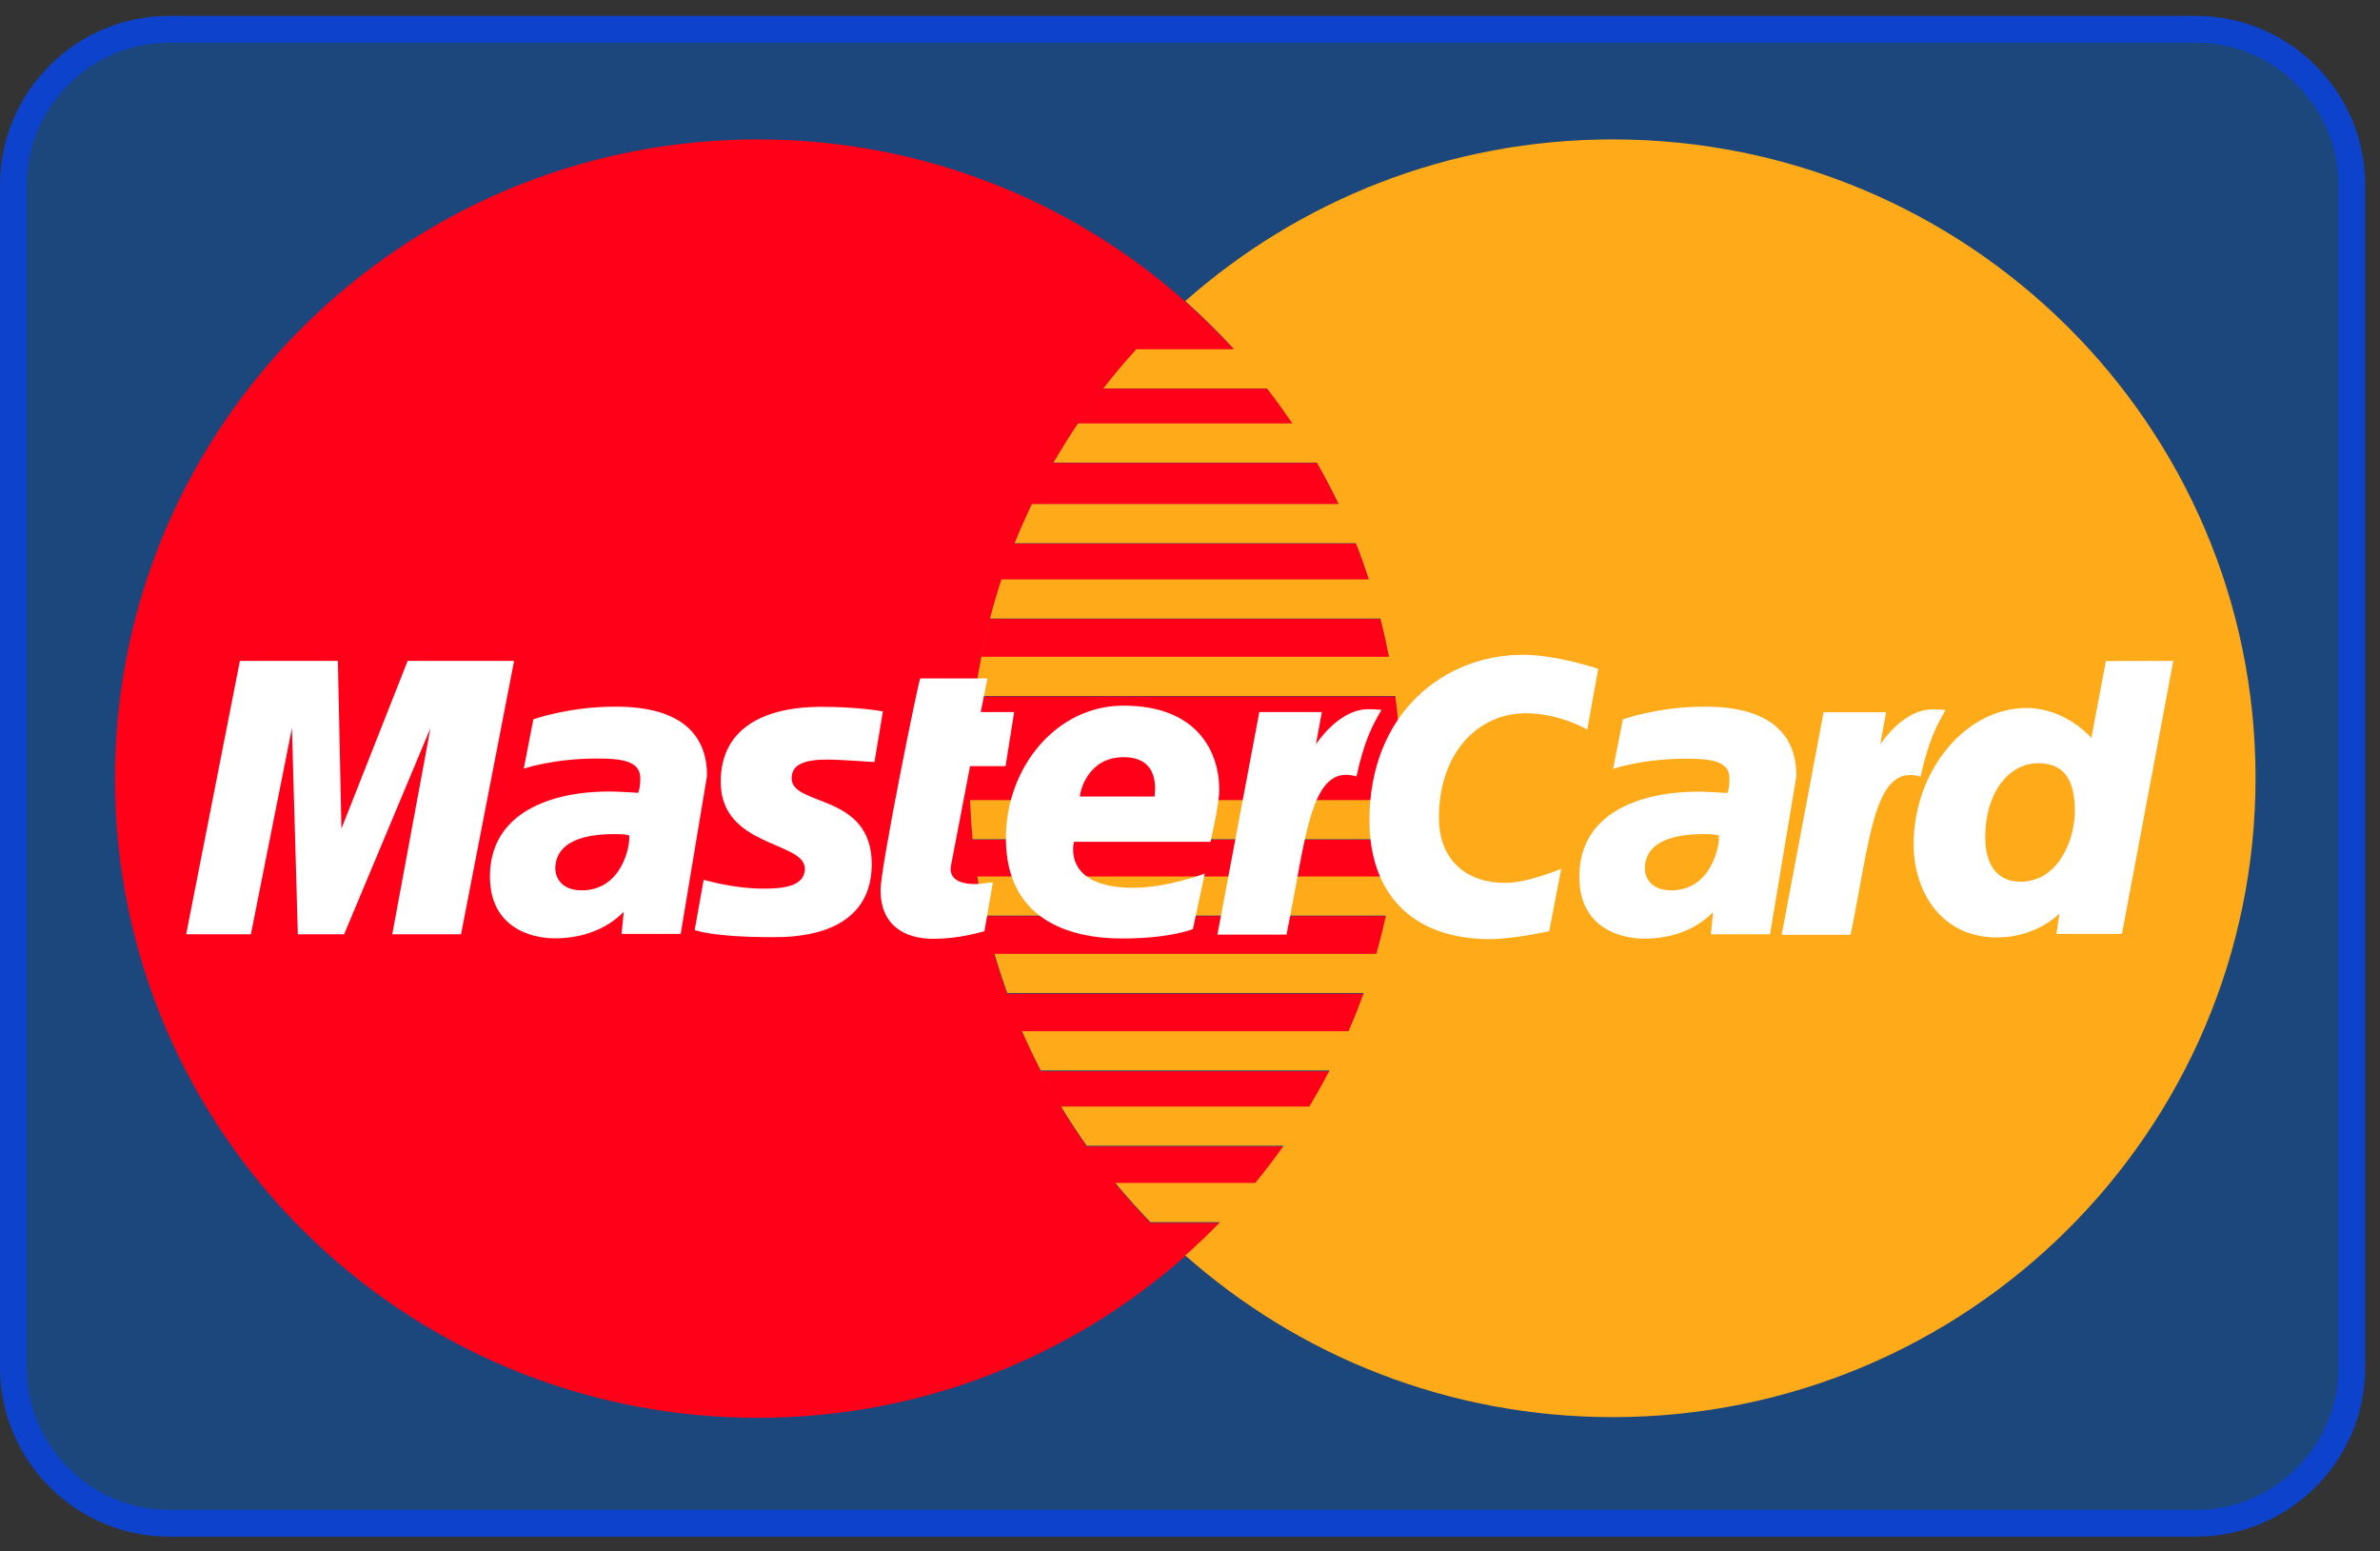
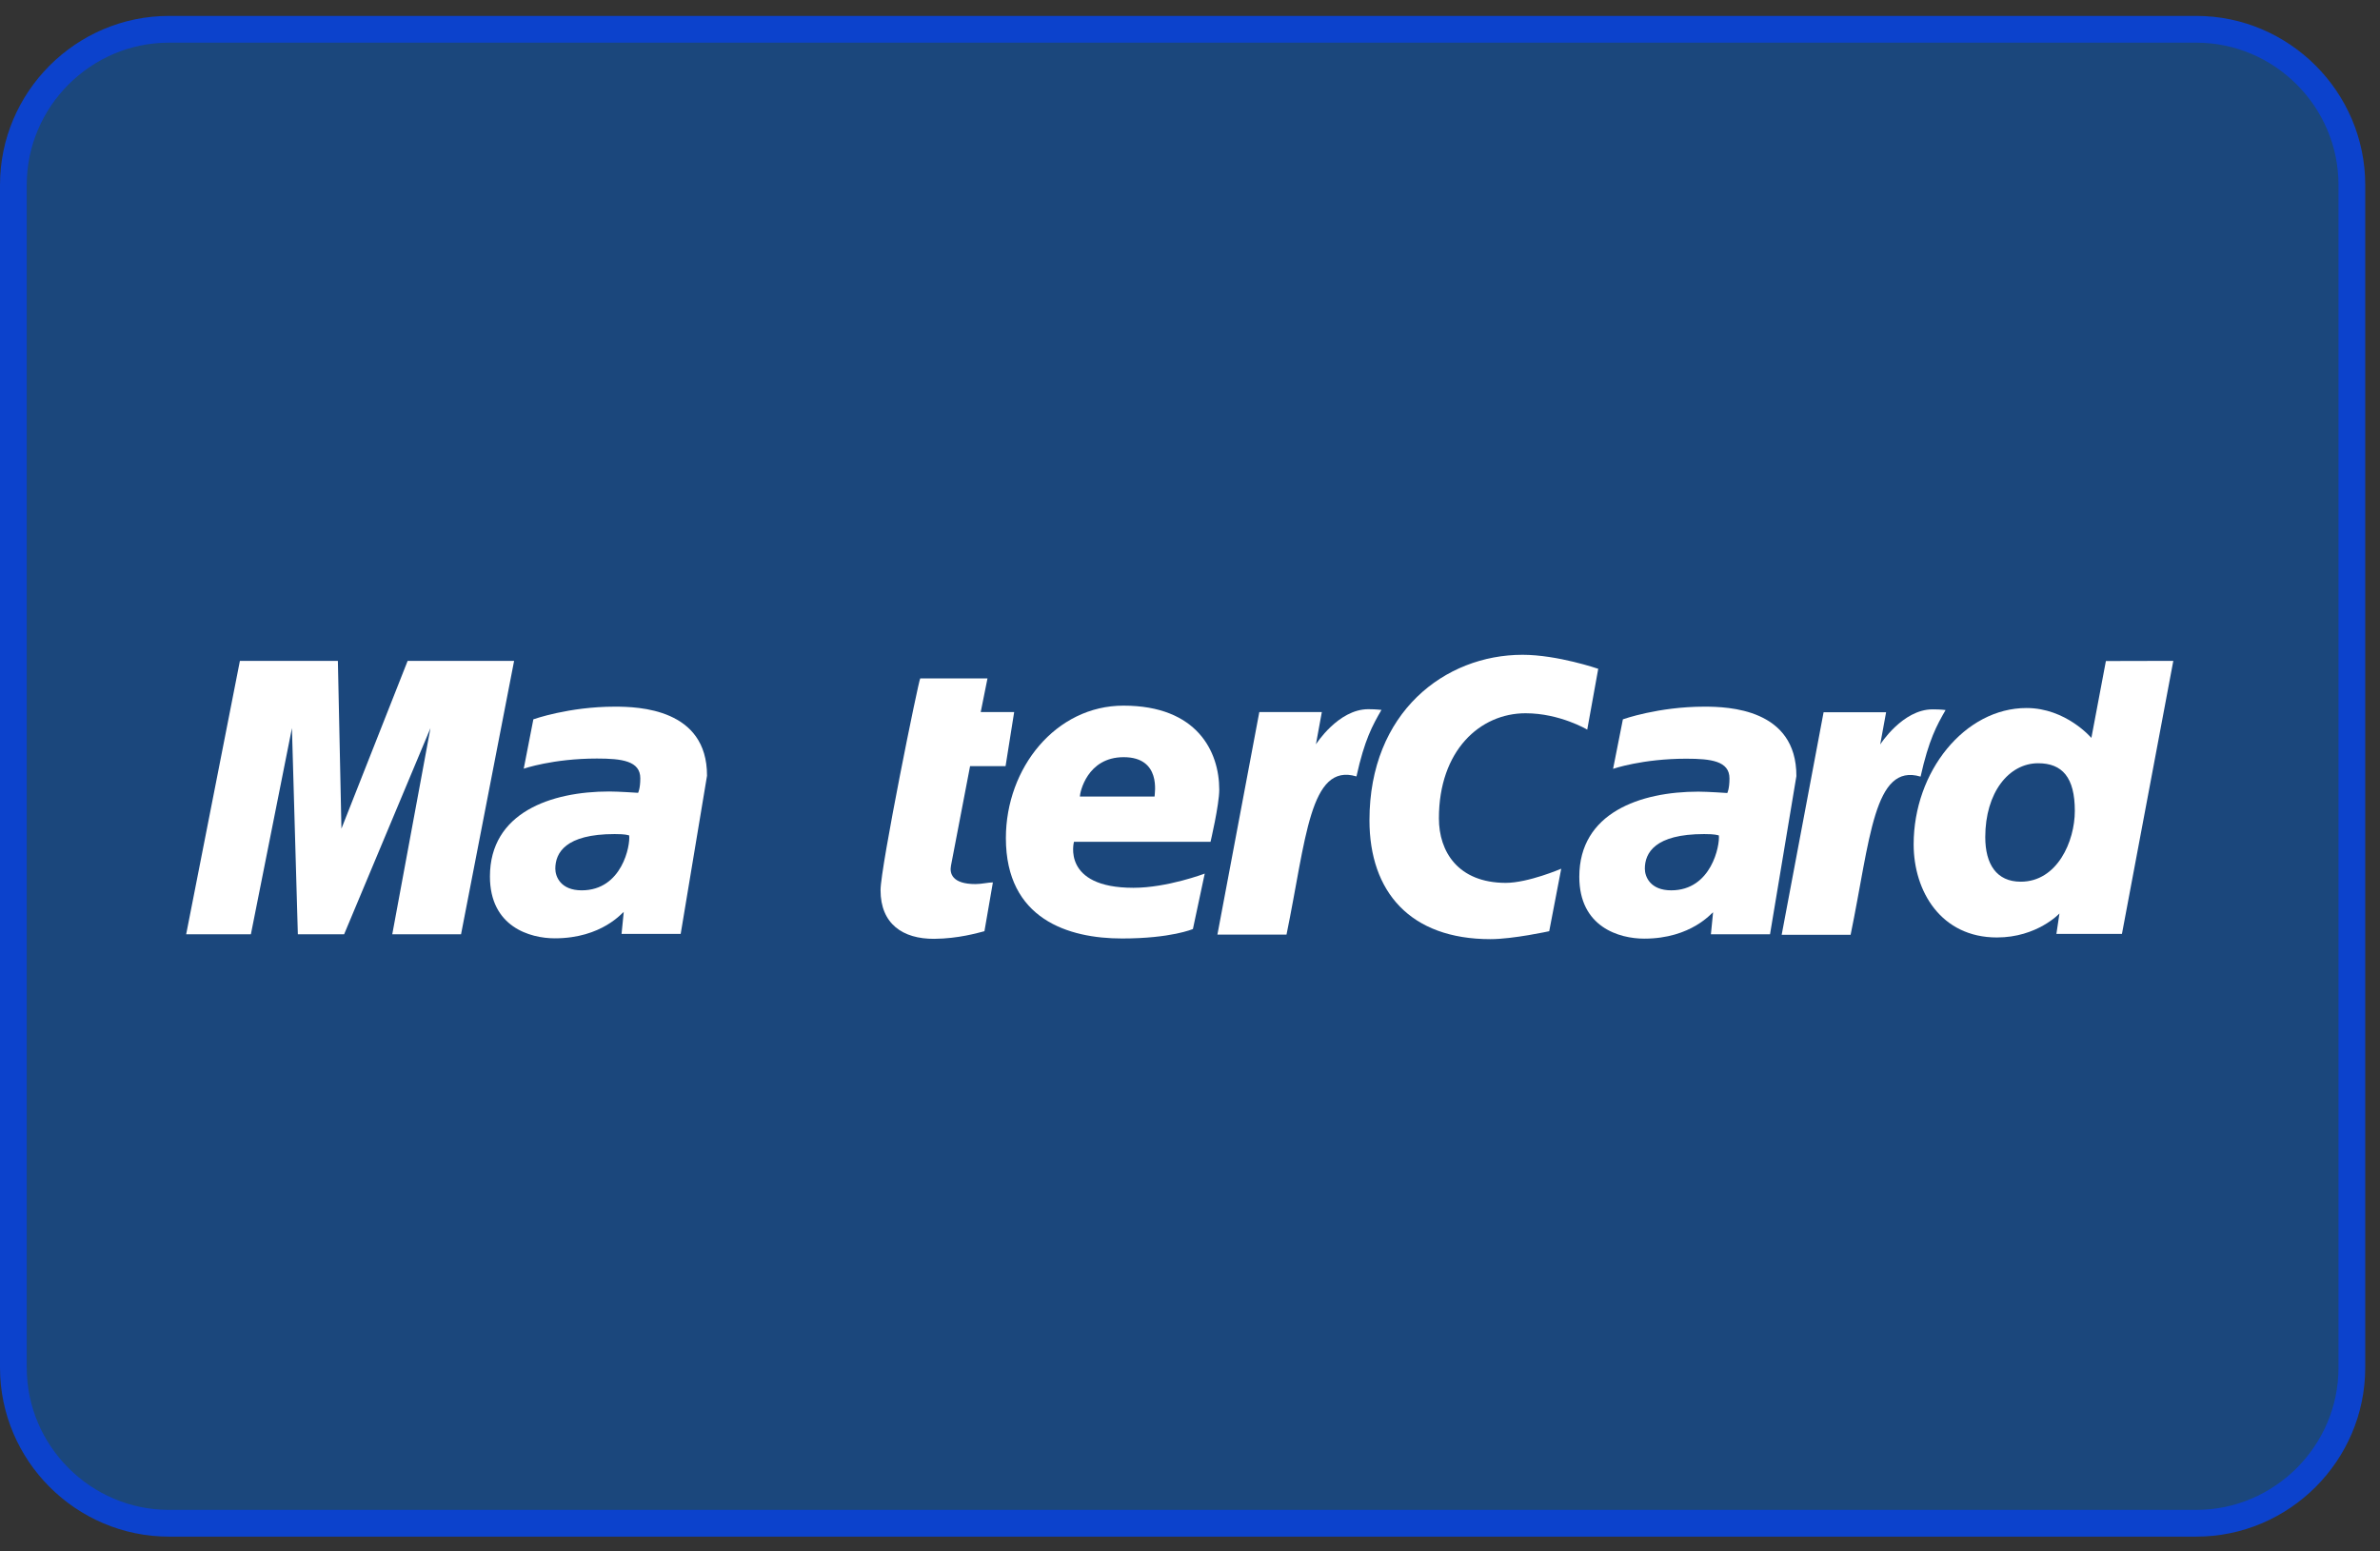
<svg xmlns="http://www.w3.org/2000/svg" width="89" height="58" viewBox="0 0 89 58" fill="none">
  <rect x="0" y="0" width="89" height="58" fill="#333333" stroke="none" />
  <path d="M82.13 56.955H6.318C3.119 56.955 0.5 54.336 0.5 51.137V6.913C0.5 3.715 3.119 1.095 6.318 1.095H82.13C85.329 1.095 87.948 3.715 87.948 6.913V51.137C87.948 54.336 85.329 56.955 82.13 56.955Z" fill="#1B477C" stroke="#0C42CC" />
-   <path d="M28.339 5.213C15.059 5.213 4.3 15.915 4.3 29.112C4.3 42.31 15.059 53.012 28.339 53.012C34.474 53.012 40.071 50.725 44.323 46.966C44.658 46.669 44.986 46.36 45.308 46.044C45.416 45.936 45.523 45.829 45.624 45.722H43.021C43.129 45.829 43.23 45.936 43.337 46.044C43.23 45.936 43.123 45.829 43.021 45.722C42.56 45.248 42.124 44.761 41.707 44.256C41.613 44.142 41.524 44.029 41.429 43.915C41.518 44.029 41.613 44.142 41.707 44.256H46.938C47.311 43.807 47.665 43.346 48 42.866H40.64C40.81 43.106 40.981 43.34 41.158 43.574C40.981 43.34 40.81 43.106 40.64 42.866C40.229 42.285 39.844 41.685 39.483 41.066C39.016 40.263 38.599 39.435 38.226 38.576C38.125 38.343 38.024 38.102 37.929 37.869C37.835 37.629 37.746 37.389 37.658 37.148C37.487 36.668 37.323 36.176 37.184 35.683H51.462C51.594 35.215 51.715 34.735 51.822 34.255H36.818C36.9 34.615 36.988 34.975 37.083 35.329C36.988 34.975 36.9 34.615 36.818 34.255C36.66 33.547 36.533 32.827 36.445 32.094C36.438 32.019 36.426 31.943 36.419 31.867C36.426 31.943 36.438 32.019 36.445 32.094C36.476 32.328 36.508 32.556 36.539 32.789H52.094C52.163 32.328 52.226 31.867 52.27 31.399H36.369C36.325 30.913 36.293 30.427 36.274 29.934C36.268 29.801 36.268 29.662 36.261 29.529C36.261 29.397 36.255 29.258 36.255 29.125C36.255 29.264 36.255 29.397 36.261 29.529C36.261 29.662 36.268 29.801 36.274 29.934H52.365C52.372 29.814 52.372 29.694 52.378 29.567C52.378 29.555 52.378 29.536 52.378 29.523C52.378 29.517 52.378 29.51 52.378 29.51C52.378 29.378 52.384 29.251 52.384 29.119C52.384 28.898 52.378 28.677 52.372 28.455C52.346 27.64 52.283 26.832 52.182 26.042H36.464C36.401 26.547 36.35 27.053 36.312 27.565C36.306 27.691 36.299 27.824 36.293 27.95C36.287 28.057 36.281 28.165 36.281 28.272C36.287 28.165 36.287 28.057 36.293 27.95C36.299 27.824 36.306 27.691 36.312 27.565C36.407 26.048 36.653 24.57 37.02 23.142C37.146 22.643 37.291 22.157 37.449 21.677C37.487 21.563 37.525 21.449 37.563 21.335C37.601 21.222 37.645 21.108 37.683 21C37.645 21.114 37.601 21.222 37.563 21.335C37.525 21.449 37.487 21.563 37.449 21.677H51.19C51.039 21.222 50.881 20.773 50.704 20.325H37.942C37.898 20.438 37.854 20.546 37.816 20.659C37.86 20.546 37.898 20.438 37.942 20.325C38.138 19.825 38.353 19.339 38.586 18.859C38.65 18.726 38.713 18.593 38.782 18.467C38.845 18.334 38.915 18.208 38.984 18.075C38.915 18.202 38.852 18.334 38.782 18.467C38.719 18.6 38.65 18.726 38.586 18.859H50.059C49.971 18.682 49.882 18.505 49.794 18.328C49.75 18.246 49.712 18.164 49.668 18.082C49.655 18.063 49.642 18.038 49.636 18.018C49.623 17.993 49.611 17.968 49.598 17.943C49.535 17.823 49.472 17.703 49.402 17.583C49.352 17.494 49.301 17.399 49.251 17.311H39.395C39.679 16.812 39.989 16.319 40.311 15.845C40.387 15.732 40.463 15.624 40.539 15.51C40.614 15.403 40.697 15.289 40.772 15.182C40.93 14.961 41.088 14.746 41.252 14.537C41.644 14.032 42.055 13.546 42.484 13.072H46.149C46.003 12.914 45.858 12.756 45.706 12.604C45.264 12.143 44.797 11.701 44.317 11.271C40.071 7.5 34.474 5.213 28.339 5.213ZM41.259 14.531C41.094 14.746 40.937 14.961 40.779 15.176C40.703 15.283 40.621 15.397 40.545 15.504C40.469 15.618 40.393 15.725 40.318 15.839H48.335C48.031 15.39 47.715 14.954 47.387 14.531H41.259ZM37.02 23.142C36.9 23.61 36.792 24.09 36.697 24.57H51.942C51.847 24.09 51.74 23.61 51.62 23.142H37.02ZM37.658 37.155C37.746 37.395 37.835 37.635 37.929 37.875C38.024 38.115 38.125 38.349 38.226 38.583H50.426C50.628 38.115 50.818 37.635 50.994 37.155H37.658ZM39.483 41.072C39.547 41.185 39.616 41.293 39.679 41.407H48.96C49.225 40.964 49.478 40.516 49.718 40.055H38.921C39.105 40.396 39.288 40.737 39.483 41.072ZM46.496 13.457C46.553 13.527 46.61 13.59 46.667 13.659C46.616 13.59 46.559 13.52 46.496 13.457ZM48.549 16.167C48.594 16.237 48.644 16.313 48.688 16.382C48.644 16.313 48.6 16.243 48.549 16.167ZM48.884 16.698C48.928 16.768 48.966 16.837 49.011 16.907C48.966 16.837 48.928 16.768 48.884 16.698ZM50.205 19.168C50.249 19.263 50.293 19.358 50.331 19.453C50.293 19.358 50.249 19.263 50.205 19.168ZM49.503 40.459C49.478 40.51 49.447 40.56 49.415 40.611C49.447 40.56 49.478 40.51 49.503 40.459ZM48.676 41.868C48.632 41.931 48.594 42.001 48.549 42.064C48.594 42.001 48.632 41.931 48.676 41.868ZM46.673 44.578C46.616 44.648 46.559 44.711 46.502 44.78C46.559 44.711 46.616 44.648 46.673 44.578ZM46.294 45.008C46.224 45.084 46.155 45.159 46.086 45.235C46.155 45.166 46.224 45.084 46.294 45.008ZM45.82 45.519C45.77 45.576 45.713 45.627 45.662 45.684C45.713 45.633 45.77 45.576 45.82 45.519Z" fill="#FF0018" />
-   <path d="M60.307 5.212C54.172 5.212 48.575 7.499 44.323 11.258C44.961 11.827 45.574 12.427 46.149 13.059H42.491C42.061 13.533 41.651 14.019 41.259 14.525H47.381C47.709 14.948 48.025 15.39 48.328 15.832H40.311C39.989 16.312 39.686 16.799 39.395 17.298H49.245C49.535 17.803 49.807 18.322 50.06 18.846H38.587C38.359 19.326 38.138 19.819 37.942 20.312H50.704C50.881 20.754 51.039 21.202 51.19 21.664H37.449C37.14 22.605 36.887 23.572 36.698 24.557C36.792 24.077 36.9 23.603 37.02 23.129H51.62C51.74 23.597 51.847 24.077 51.942 24.557H36.698C36.578 25.164 36.483 25.783 36.413 26.402C36.426 26.276 36.445 26.149 36.458 26.023H52.176C52.309 27.027 52.378 28.057 52.378 29.099C52.378 29.371 52.372 29.643 52.365 29.915H36.274C36.293 30.407 36.325 30.894 36.369 31.38H52.277C52.233 31.848 52.17 32.309 52.1 32.77H36.546C36.622 33.263 36.717 33.756 36.824 34.236H51.828C51.721 34.716 51.601 35.196 51.468 35.664H37.19C37.336 36.163 37.494 36.649 37.664 37.129H50.995C50.818 37.616 50.635 38.09 50.426 38.557H38.22C38.644 39.53 39.13 40.471 39.68 41.375C39.414 40.932 39.161 40.484 38.922 40.023H49.718C49.478 40.484 49.226 40.932 48.96 41.375H39.68C39.983 41.874 40.305 42.367 40.64 42.84H48C47.665 43.314 47.305 43.782 46.939 44.23H41.708C42.124 44.736 42.567 45.228 43.022 45.696H45.624C45.208 46.126 44.772 46.543 44.323 46.941C48.569 50.7 54.172 52.987 60.307 52.987C73.587 52.987 84.346 42.285 84.346 29.087C84.346 15.889 73.58 5.212 60.307 5.212ZM40.64 42.872C40.722 42.992 40.81 43.106 40.899 43.226C40.81 43.106 40.728 42.986 40.64 42.872ZM38.22 38.582C38.018 38.115 37.828 37.635 37.652 37.154C37.828 37.635 38.018 38.115 38.22 38.582ZM36.274 29.933C36.268 29.801 36.268 29.662 36.262 29.529C36.268 29.662 36.274 29.794 36.274 29.933ZM36.268 29.523C36.268 29.39 36.262 29.251 36.262 29.118C36.262 29.251 36.262 29.39 36.268 29.523ZM36.413 26.415C36.382 26.667 36.363 26.92 36.337 27.179C36.363 26.926 36.388 26.674 36.413 26.415ZM36.344 27.179C36.337 27.28 36.331 27.375 36.325 27.476C36.325 27.375 36.331 27.28 36.344 27.179ZM37.449 21.676C37.487 21.562 37.525 21.449 37.563 21.335C37.525 21.449 37.487 21.562 37.449 21.676ZM37.942 20.324C37.904 20.413 37.873 20.507 37.835 20.596C37.873 20.507 37.904 20.413 37.942 20.324ZM40.311 15.839C40.387 15.725 40.463 15.617 40.539 15.504C40.463 15.617 40.387 15.725 40.311 15.839ZM40.539 15.504C40.615 15.39 40.697 15.283 40.773 15.175C40.697 15.283 40.621 15.396 40.539 15.504ZM38.978 18.075C38.915 18.195 38.858 18.309 38.795 18.429C38.858 18.309 38.915 18.189 38.978 18.075ZM37.797 20.703C37.759 20.798 37.727 20.899 37.69 20.994C37.721 20.899 37.759 20.804 37.797 20.703ZM36.293 27.95C36.287 28.07 36.281 28.196 36.274 28.316C36.281 28.196 36.287 28.07 36.293 27.95ZM36.445 32.094C36.451 32.17 36.464 32.239 36.477 32.315C36.464 32.246 36.458 32.17 36.445 32.094ZM36.824 34.267C36.849 34.381 36.874 34.501 36.906 34.615C36.874 34.501 36.849 34.387 36.824 34.267ZM36.988 34.975C37.02 35.089 37.045 35.202 37.077 35.316C37.051 35.202 37.02 35.089 36.988 34.975ZM43.047 45.753C43.142 45.848 43.236 45.949 43.337 46.044C43.236 45.949 43.142 45.854 43.047 45.753Z" fill="#FFAA18" />
  <path d="M36.276 28.646H37.603L37.925 26.624H36.674L36.927 25.367H34.412C34.355 25.411 32.928 32.424 32.928 33.283C32.928 34.547 33.762 35.109 34.93 35.103C35.846 35.096 36.56 34.882 36.813 34.818L37.129 32.993C36.958 32.993 36.706 33.056 36.478 33.056C35.606 33.056 35.505 32.658 35.562 32.367L36.276 28.646Z" fill="white" />
  <path d="M45.266 31.483C45.266 31.483 45.594 30.093 45.594 29.524C45.594 28.109 44.773 26.384 42.012 26.384C39.485 26.384 37.615 28.709 37.615 31.337C37.615 34.37 39.959 35.09 41.956 35.09C43.8 35.09 44.609 34.736 44.609 34.736L45.051 32.664C45.051 32.664 43.649 33.195 42.385 33.195C39.687 33.195 40.161 31.476 40.161 31.476H45.266V31.483ZM42.019 28.311C43.44 28.311 43.175 29.676 43.175 29.783H40.382C40.382 29.638 40.648 28.311 42.019 28.311Z" fill="white" />
  <path d="M53.808 30.598C53.808 28.065 55.343 26.669 57.049 26.669C58.331 26.669 59.355 27.281 59.355 27.281L59.766 25.007C59.766 25.007 58.243 24.483 56.935 24.483C54.035 24.483 51.211 26.631 51.211 30.668C51.211 33.346 52.734 35.115 55.735 35.115C56.581 35.115 57.933 34.818 57.933 34.818L58.382 32.481C58.382 32.481 57.15 33.011 56.303 33.011C54.522 33.005 53.808 31.843 53.808 30.598Z" fill="white" />
  <path d="M22.99 26.422C21.265 26.422 19.945 26.896 19.945 26.896L19.585 28.741C19.585 28.741 20.678 28.362 22.32 28.362C23.255 28.362 23.944 28.45 23.944 29.101C23.944 29.493 23.862 29.644 23.862 29.644C23.862 29.644 23.123 29.594 22.782 29.594C20.602 29.594 18.321 30.384 18.321 32.772C18.321 34.654 19.819 35.084 20.747 35.084C22.523 35.084 23.287 34.098 23.325 34.098L23.243 34.92H25.454L26.439 29.006C26.446 26.498 23.881 26.422 22.99 26.422ZM21.752 33.29C20.968 33.29 20.766 32.778 20.766 32.481C20.766 31.893 21.139 31.186 22.984 31.186C23.413 31.186 23.458 31.224 23.527 31.236C23.578 31.596 23.268 33.29 21.752 33.29Z" fill="white" />
-   <path d="M30.982 28.4C31.335 28.4 32.7 28.494 32.7 28.494L33.016 26.599C33.016 26.599 32.131 26.428 30.697 26.428C28.84 26.428 26.951 27.06 26.951 29.233C26.951 31.691 30.097 31.445 30.097 32.481C30.097 33.169 29.219 33.226 28.543 33.226C27.368 33.226 26.313 32.885 26.313 32.898L25.978 34.774C26.041 34.793 26.692 35.039 28.796 35.039C29.364 35.039 32.599 35.16 32.599 32.31C32.599 29.644 29.604 30.169 29.604 29.101C29.604 28.57 30.091 28.4 30.982 28.4Z" fill="white" />
  <path d="M78.75 24.716L78.207 27.591C78.207 27.591 77.259 26.473 75.781 26.473C73.475 26.473 71.561 28.842 71.561 31.571C71.561 33.327 72.584 35.052 74.675 35.052C76.179 35.052 77.013 34.155 77.013 34.155L76.899 34.919H79.35L81.271 24.71L78.75 24.716ZM75.566 32.967C74.663 32.967 74.239 32.316 74.239 31.299C74.239 29.638 75.117 28.538 76.217 28.538C77.12 28.538 77.588 29.069 77.588 30.32C77.588 31.457 76.931 32.967 75.566 32.967Z" fill="white" />
-   <path d="M15.244 24.71L12.768 30.983L12.635 24.71H8.971L6.962 34.932H9.382L10.917 27.224L11.138 34.932H12.869L16.097 27.224L14.669 34.932H17.241L19.225 24.71H15.244Z" fill="white" />
+   <path d="M15.244 24.71L12.768 30.983L12.635 24.71H8.971L6.962 34.932H9.382L10.917 27.224L11.138 34.932H12.869L16.097 27.224L14.669 34.932H17.241L19.225 24.71Z" fill="white" />
  <path d="M51.167 26.517C50.042 26.517 49.209 27.831 49.209 27.831L49.43 26.624H47.092L45.525 34.945H48.109C48.842 31.388 48.975 28.507 50.725 29.031C51.028 27.654 51.325 27.123 51.66 26.542C51.654 26.549 51.496 26.517 51.167 26.517Z" fill="white" />
  <path d="M63.733 26.422C62.008 26.422 60.688 26.896 60.688 26.896L60.321 28.747C60.321 28.747 61.414 28.368 63.057 28.368C63.992 28.368 64.674 28.457 64.674 29.107C64.674 29.499 64.592 29.651 64.592 29.651C64.592 29.651 63.853 29.6 63.512 29.6C61.338 29.6 59.058 30.39 59.058 32.784C59.058 34.667 60.555 35.096 61.484 35.096C63.259 35.096 64.023 34.111 64.061 34.111L63.979 34.932H66.19L67.176 29.019C67.182 26.498 64.624 26.422 63.733 26.422ZM62.495 33.29C61.711 33.29 61.509 32.778 61.509 32.481C61.509 31.893 61.882 31.186 63.726 31.186C64.156 31.186 64.2 31.224 64.276 31.236C64.32 31.596 64.004 33.29 62.495 33.29Z" fill="white" />
  <path d="M72.755 26.549C72.755 26.549 72.597 26.523 72.268 26.523C71.144 26.523 70.31 27.837 70.31 27.837L70.531 26.631H68.193L66.626 34.951H69.204C69.937 31.394 70.07 28.513 71.82 29.038C72.129 27.66 72.42 27.13 72.755 26.549Z" fill="white" />
</svg>